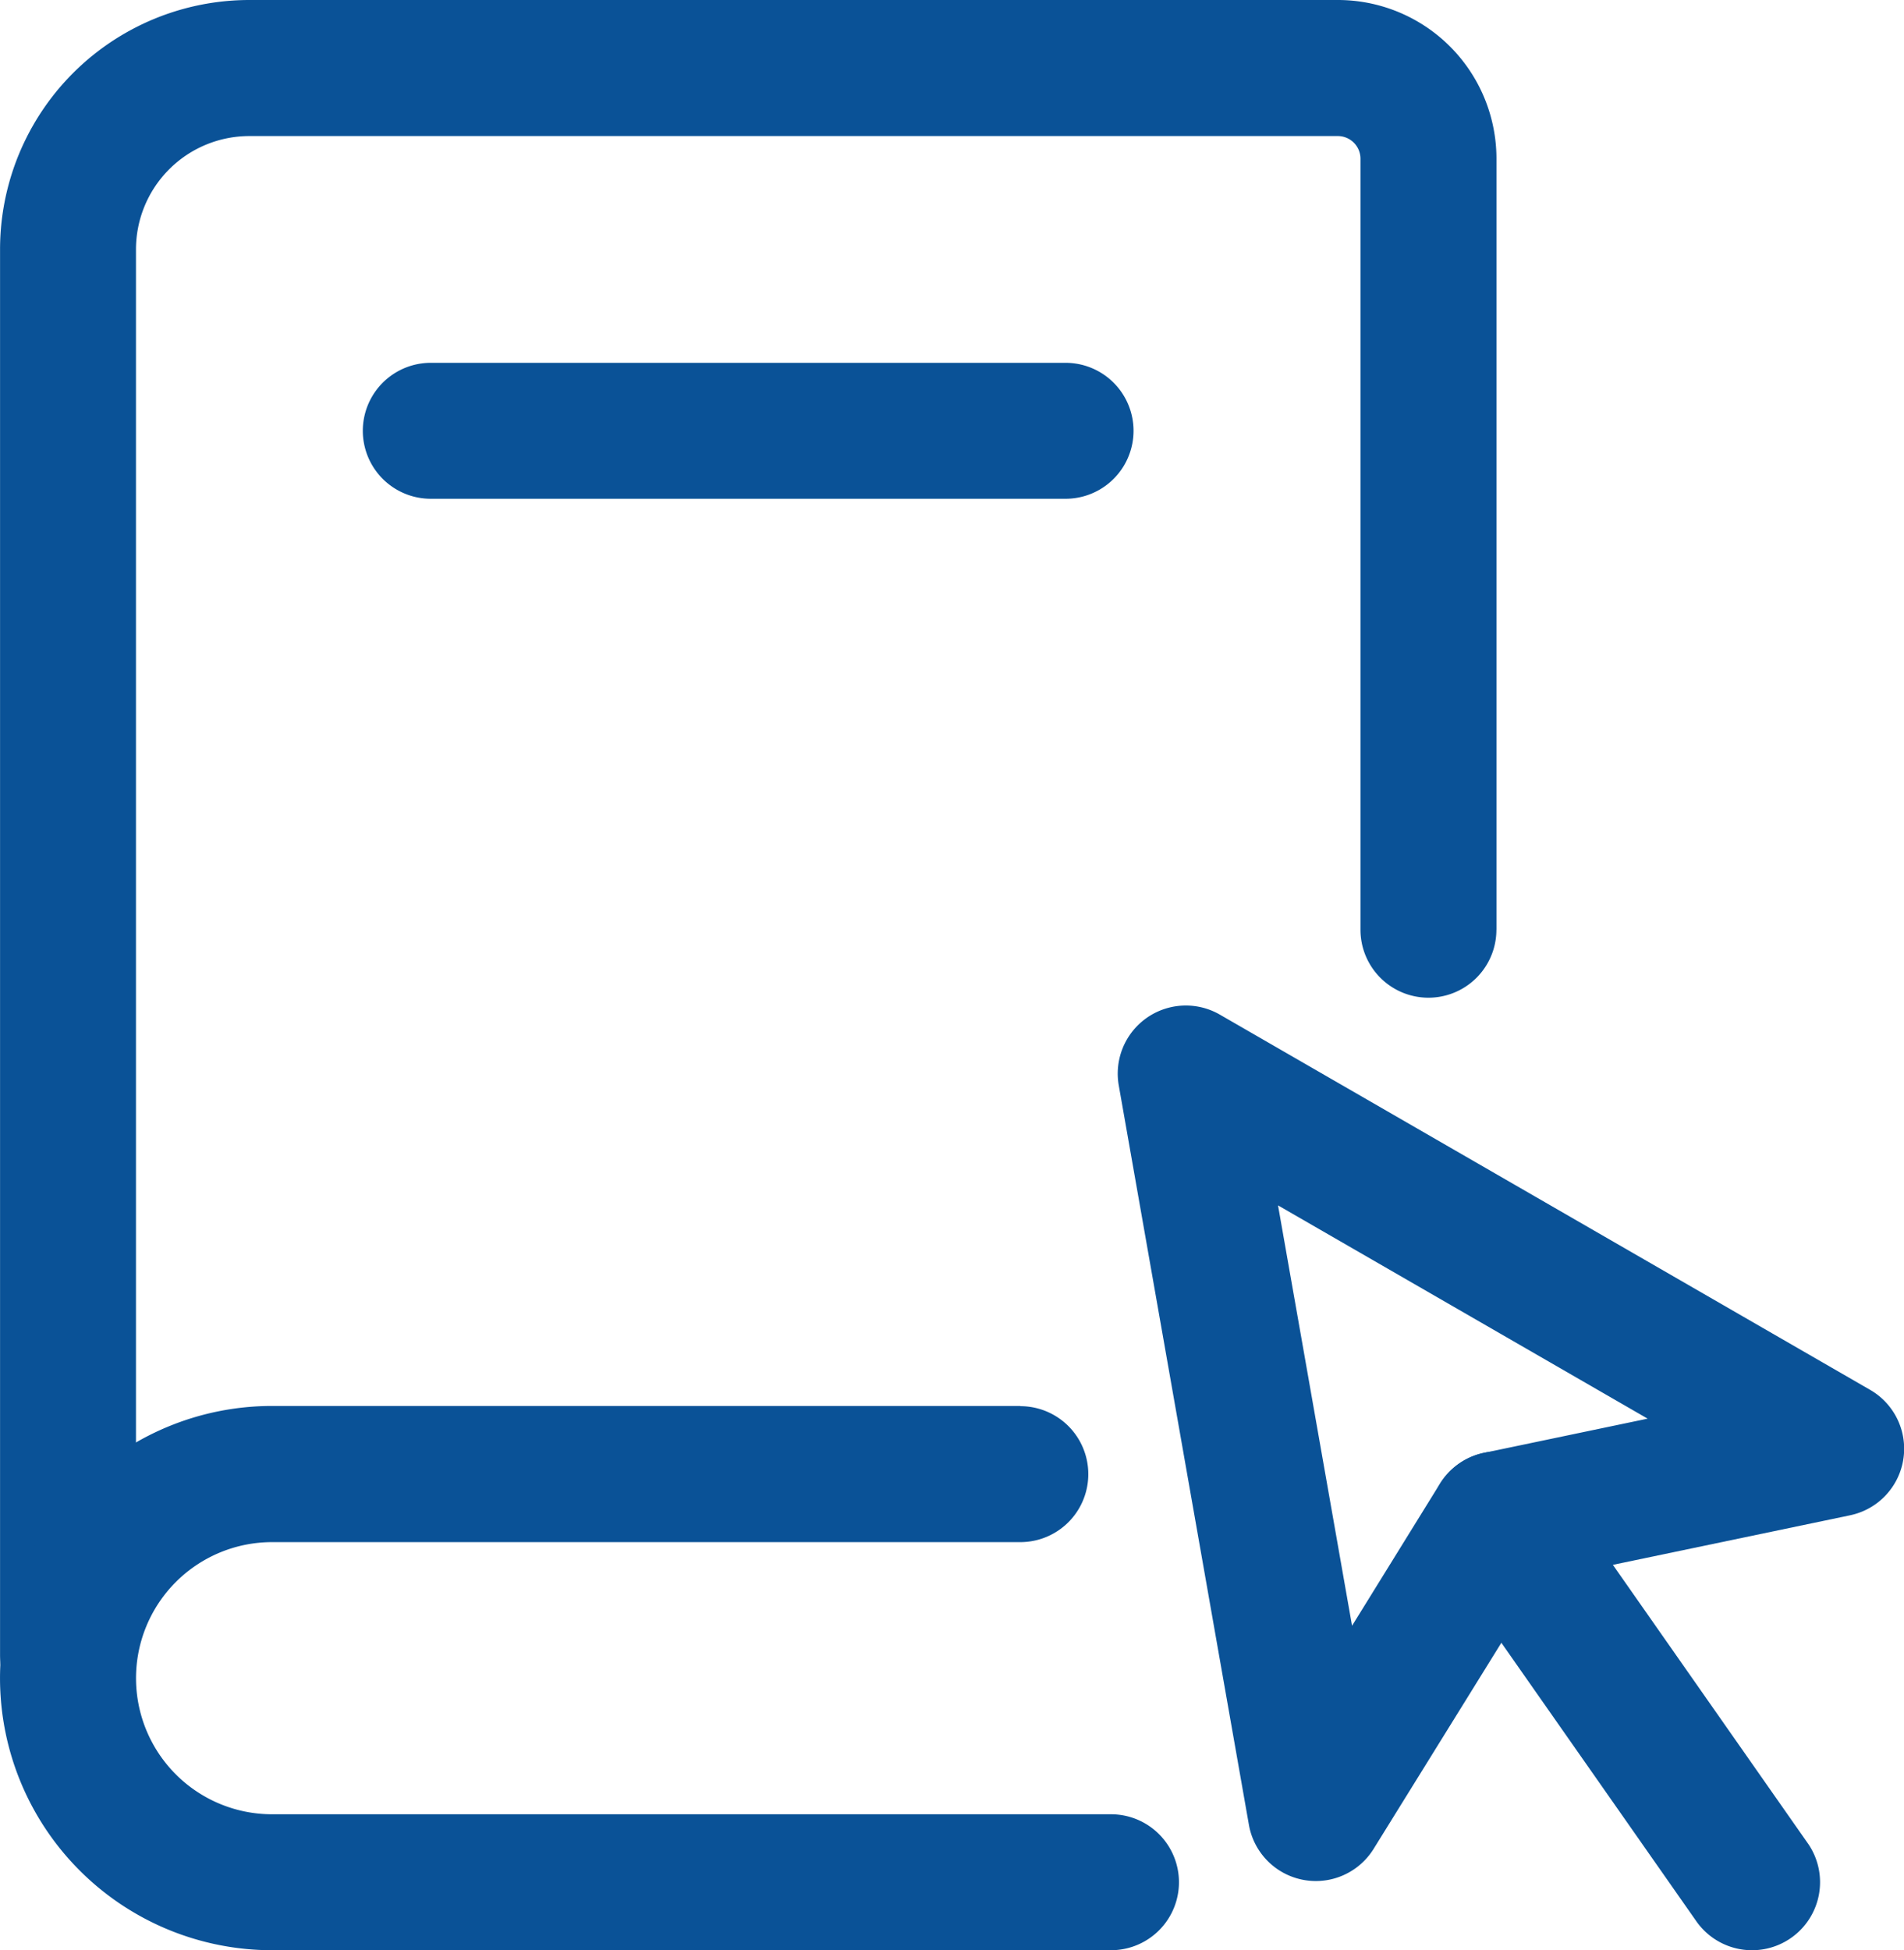
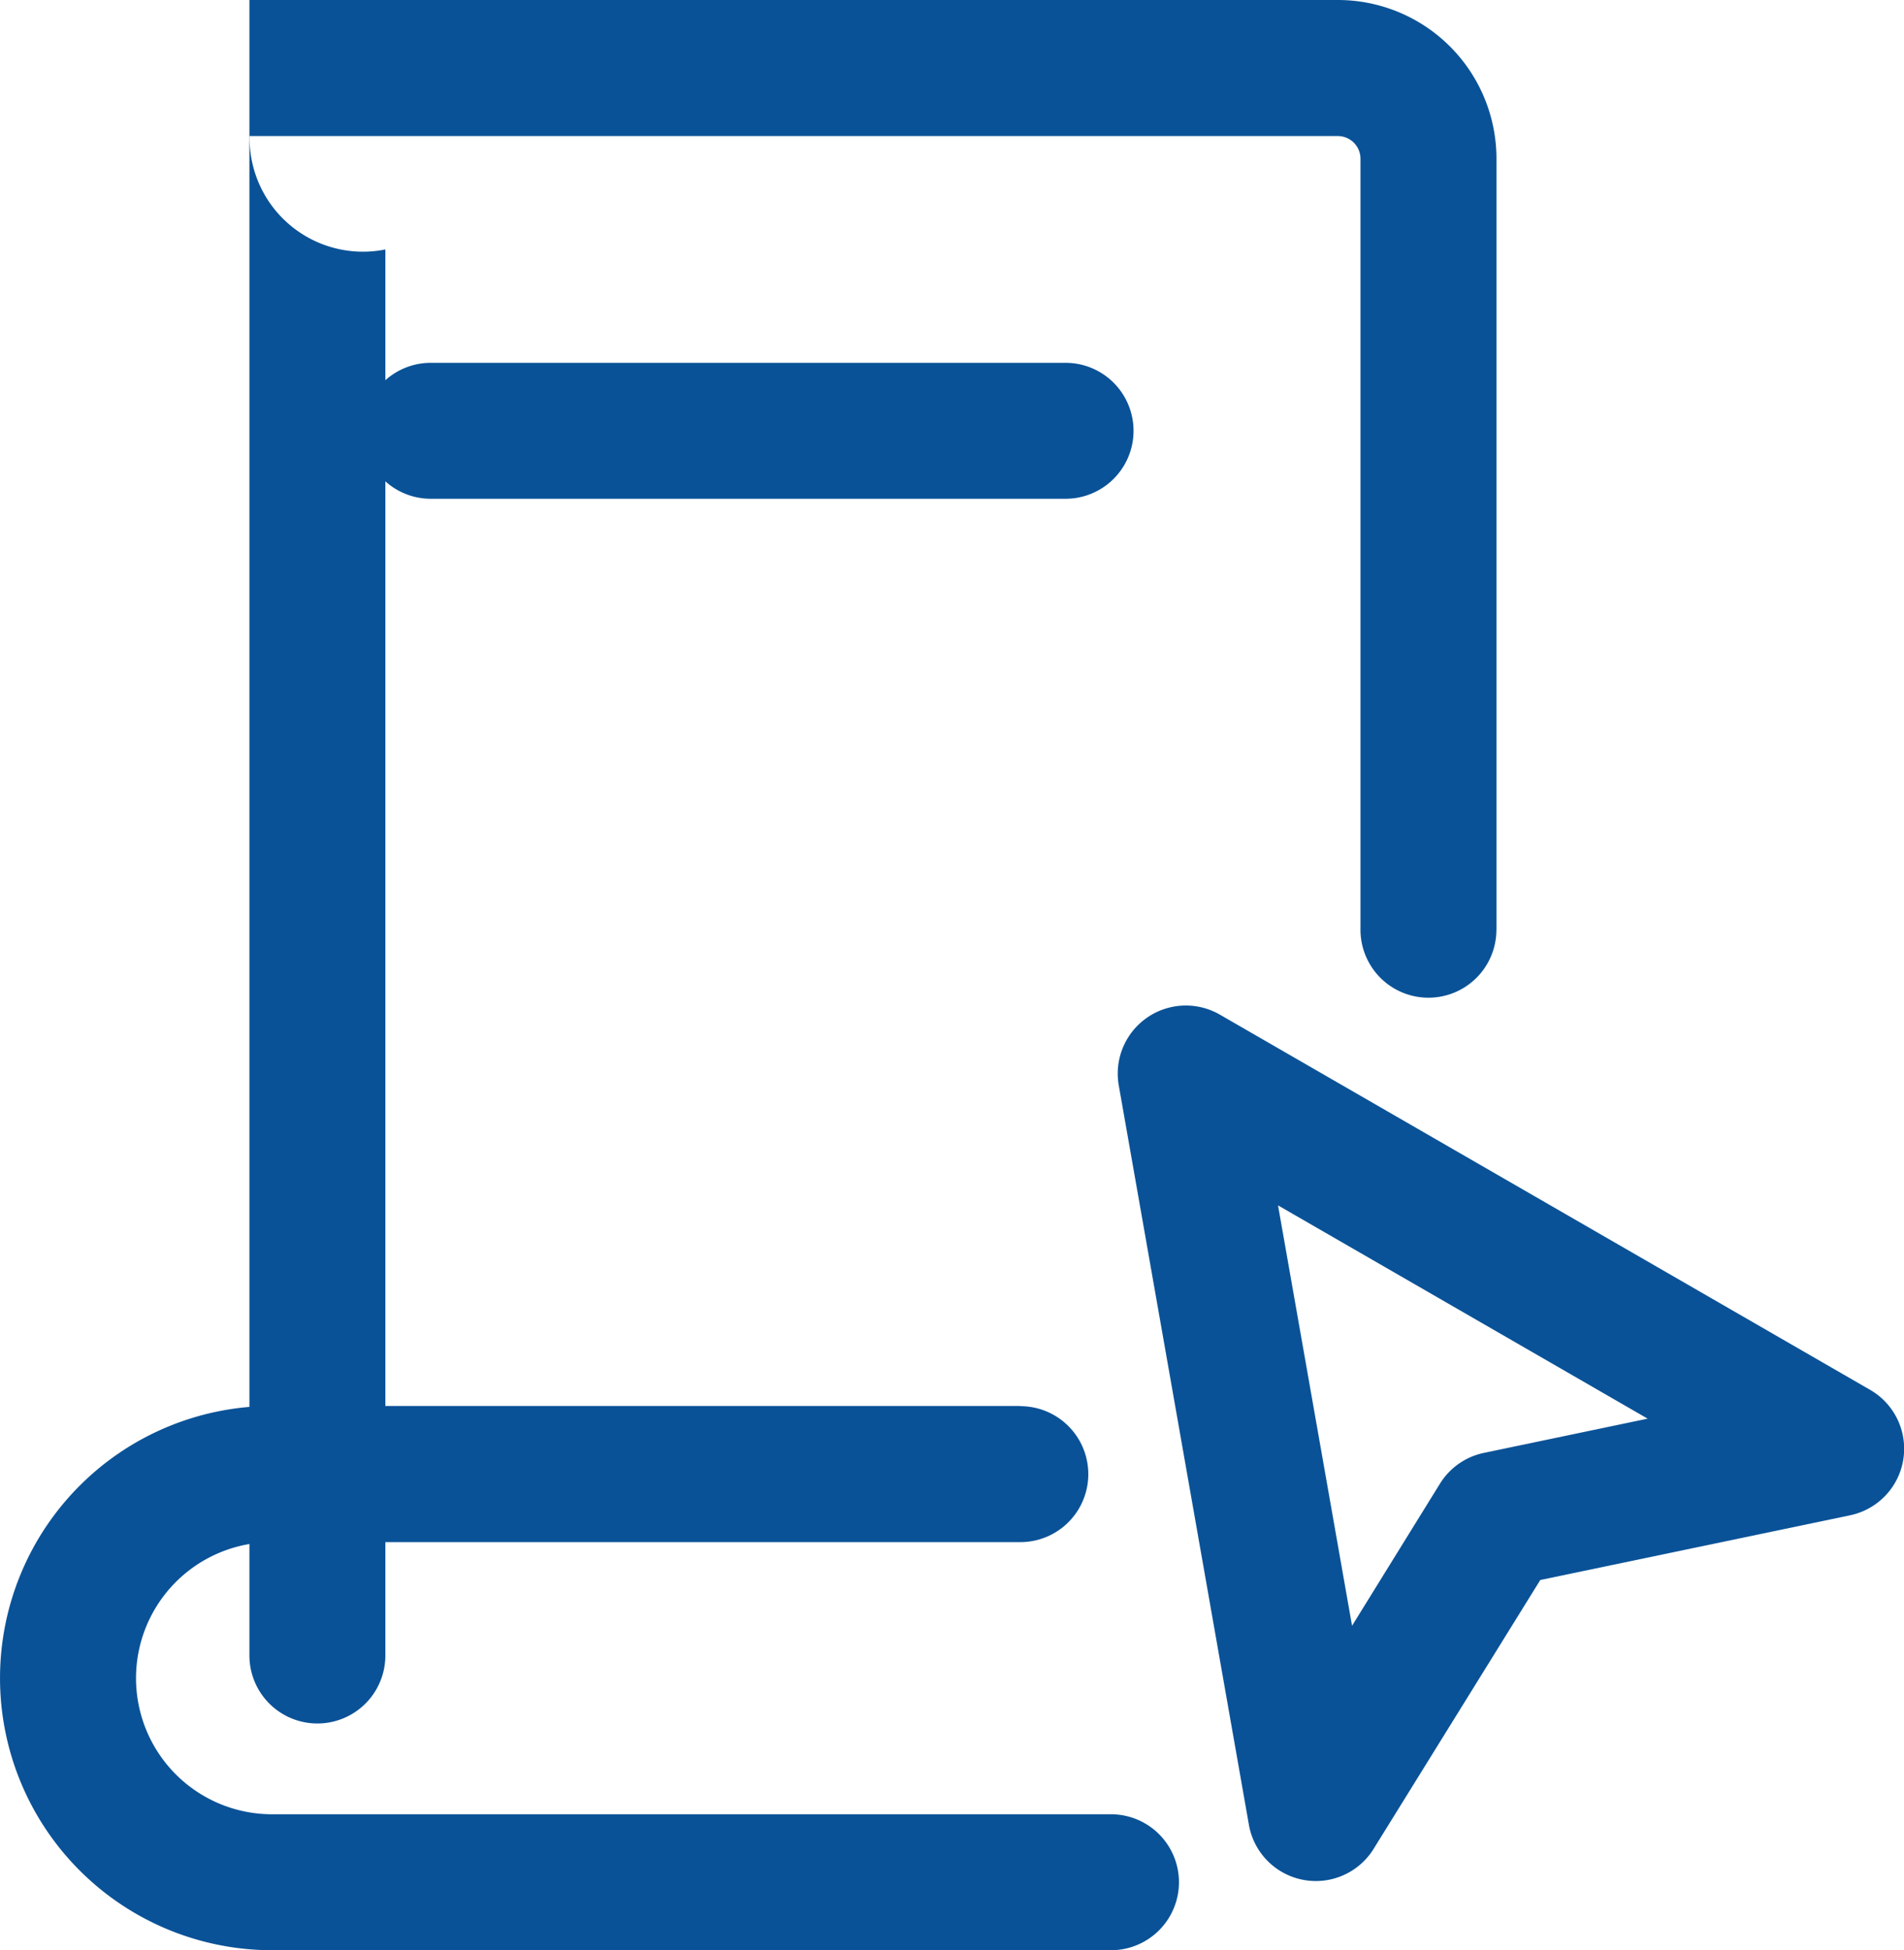
<svg xmlns="http://www.w3.org/2000/svg" width="70.037" height="71.726" viewBox="0 0 70.037 71.726">
  <defs>
    <style>
      .cls-1 {
        fill: #0a5297;
        fill-rule: evenodd;
      }
    </style>
  </defs>
  <g id="ebooks" transform="translate(-8.016 -6.668)">
-     <path id="Path_19" data-name="Path 19" class="cls-1" d="M63.064,40.862V12.505a5.836,5.836,0,0,0-5.837-5.837H17.193A9.173,9.173,0,0,0,8.02,15.843V67.555a2.5,2.5,0,0,0,5,0V15.843A4.171,4.171,0,0,1,17.2,11.672H57.229a.834.834,0,0,1,.833.833V40.862a2.5,2.5,0,1,0,5,0Z" transform="translate(-0.002)" />
+     <path id="Path_19" data-name="Path 19" class="cls-1" d="M63.064,40.862V12.505a5.836,5.836,0,0,0-5.837-5.837H17.193V67.555a2.5,2.5,0,0,0,5,0V15.843A4.171,4.171,0,0,1,17.2,11.672H57.229a.834.834,0,0,1,.833.833V40.862a2.5,2.5,0,1,0,5,0Z" transform="translate(-0.002)" />
    <path id="Path_20" data-name="Path 20" class="cls-1" d="M45.548,89.332H18.025a10.008,10.008,0,0,0,0,20.017H48.883a2.5,2.5,0,1,0,0-5H18.024a5,5,0,1,1,0-10.009H45.548a2.5,2.5,0,1,0,0-5Z" transform="translate(0 -30.955)" />
    <path id="Path_21" data-name="Path 21" class="cls-1" d="M31.85,33H55.2a2.5,2.5,0,1,0,0-5H31.85a2.5,2.5,0,1,0,0,5Z" transform="translate(-7.988 -7.988)" />
-     <path id="Path_22" data-name="Path 22" class="cls-1" d="M106,106.413,96.657,93.069a2.5,2.5,0,0,0-4.1,2.869l9.344,13.344a2.5,2.5,0,0,0,4.1-2.869Z" transform="translate(-31.488 -31.955)" />
    <path id="Path_23" data-name="Path 23" class="cls-1" d="M100.679,84.538a2.5,2.5,0,0,0,.74-4.616L77.5,66.122a2.505,2.505,0,0,0-3.717,2.6l4.787,27.194a2.5,2.5,0,0,0,4.591.885l6.128-9.884,11.387-2.378Zm-7.441-3.555L87.22,82.241A2.5,2.5,0,0,0,85.6,83.372L82.365,88.6,79.642,73.139Z" transform="translate(-24.615 -22.139)" />
  </g>
</svg>